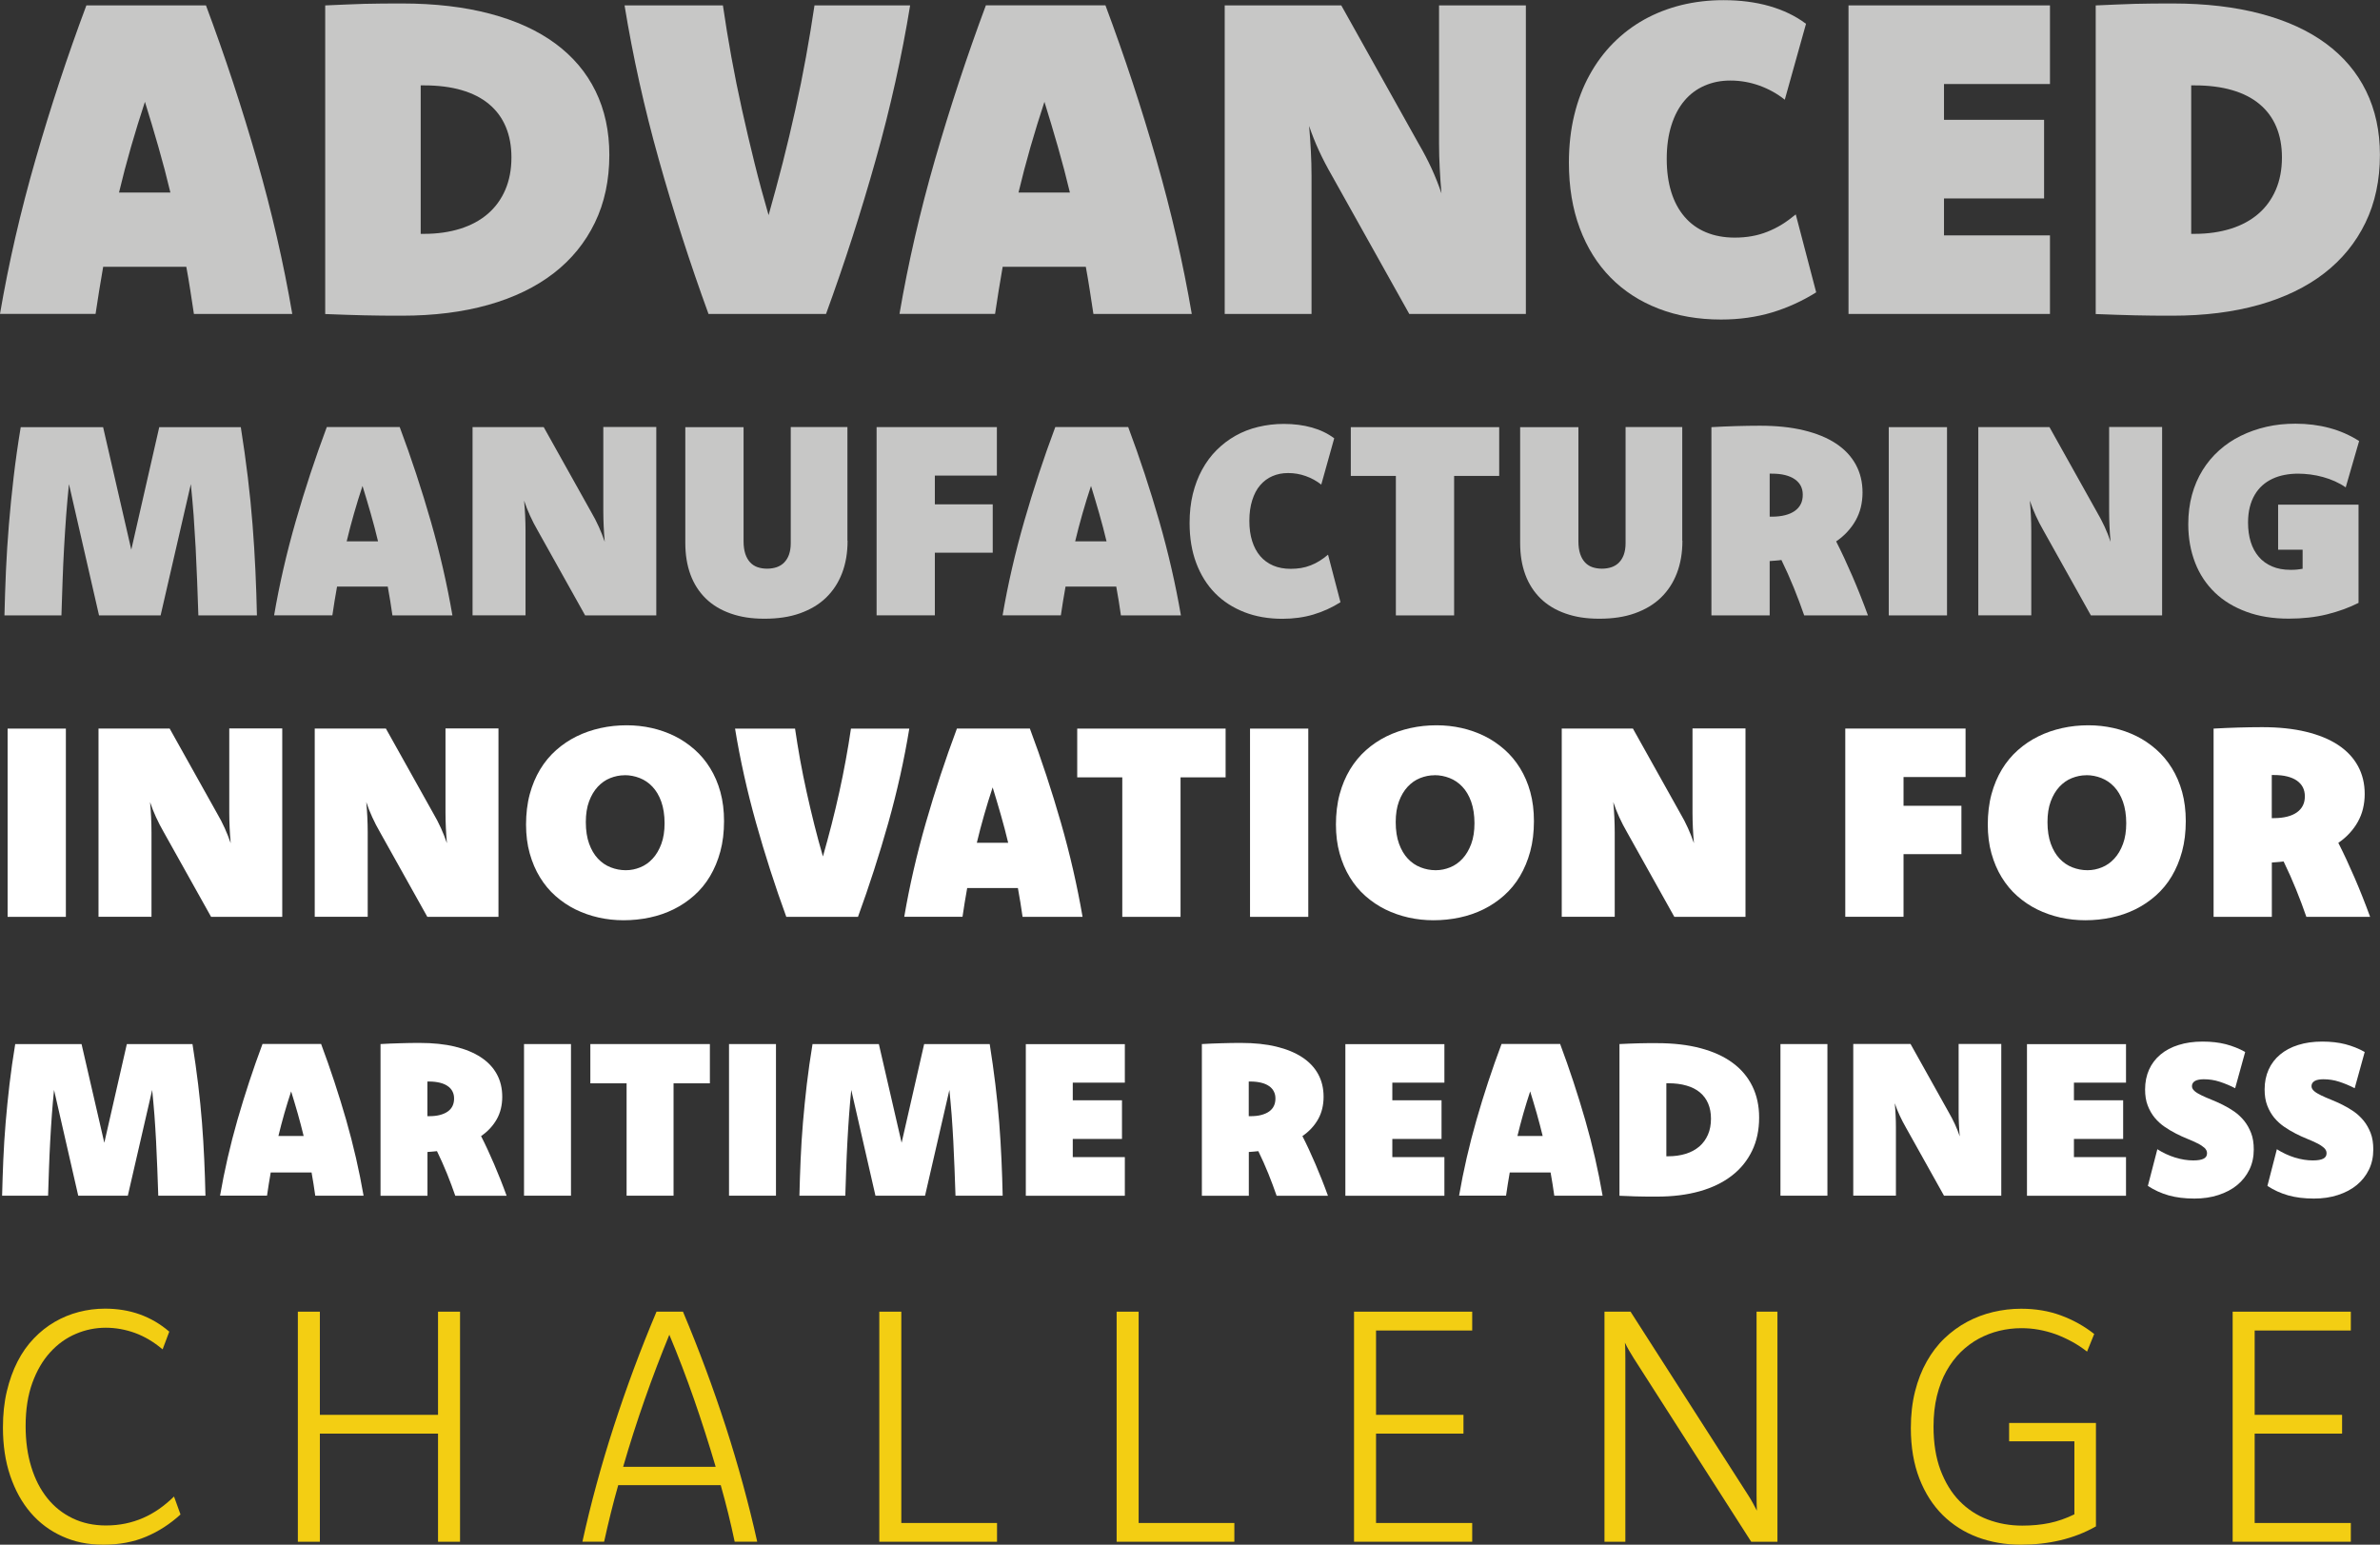
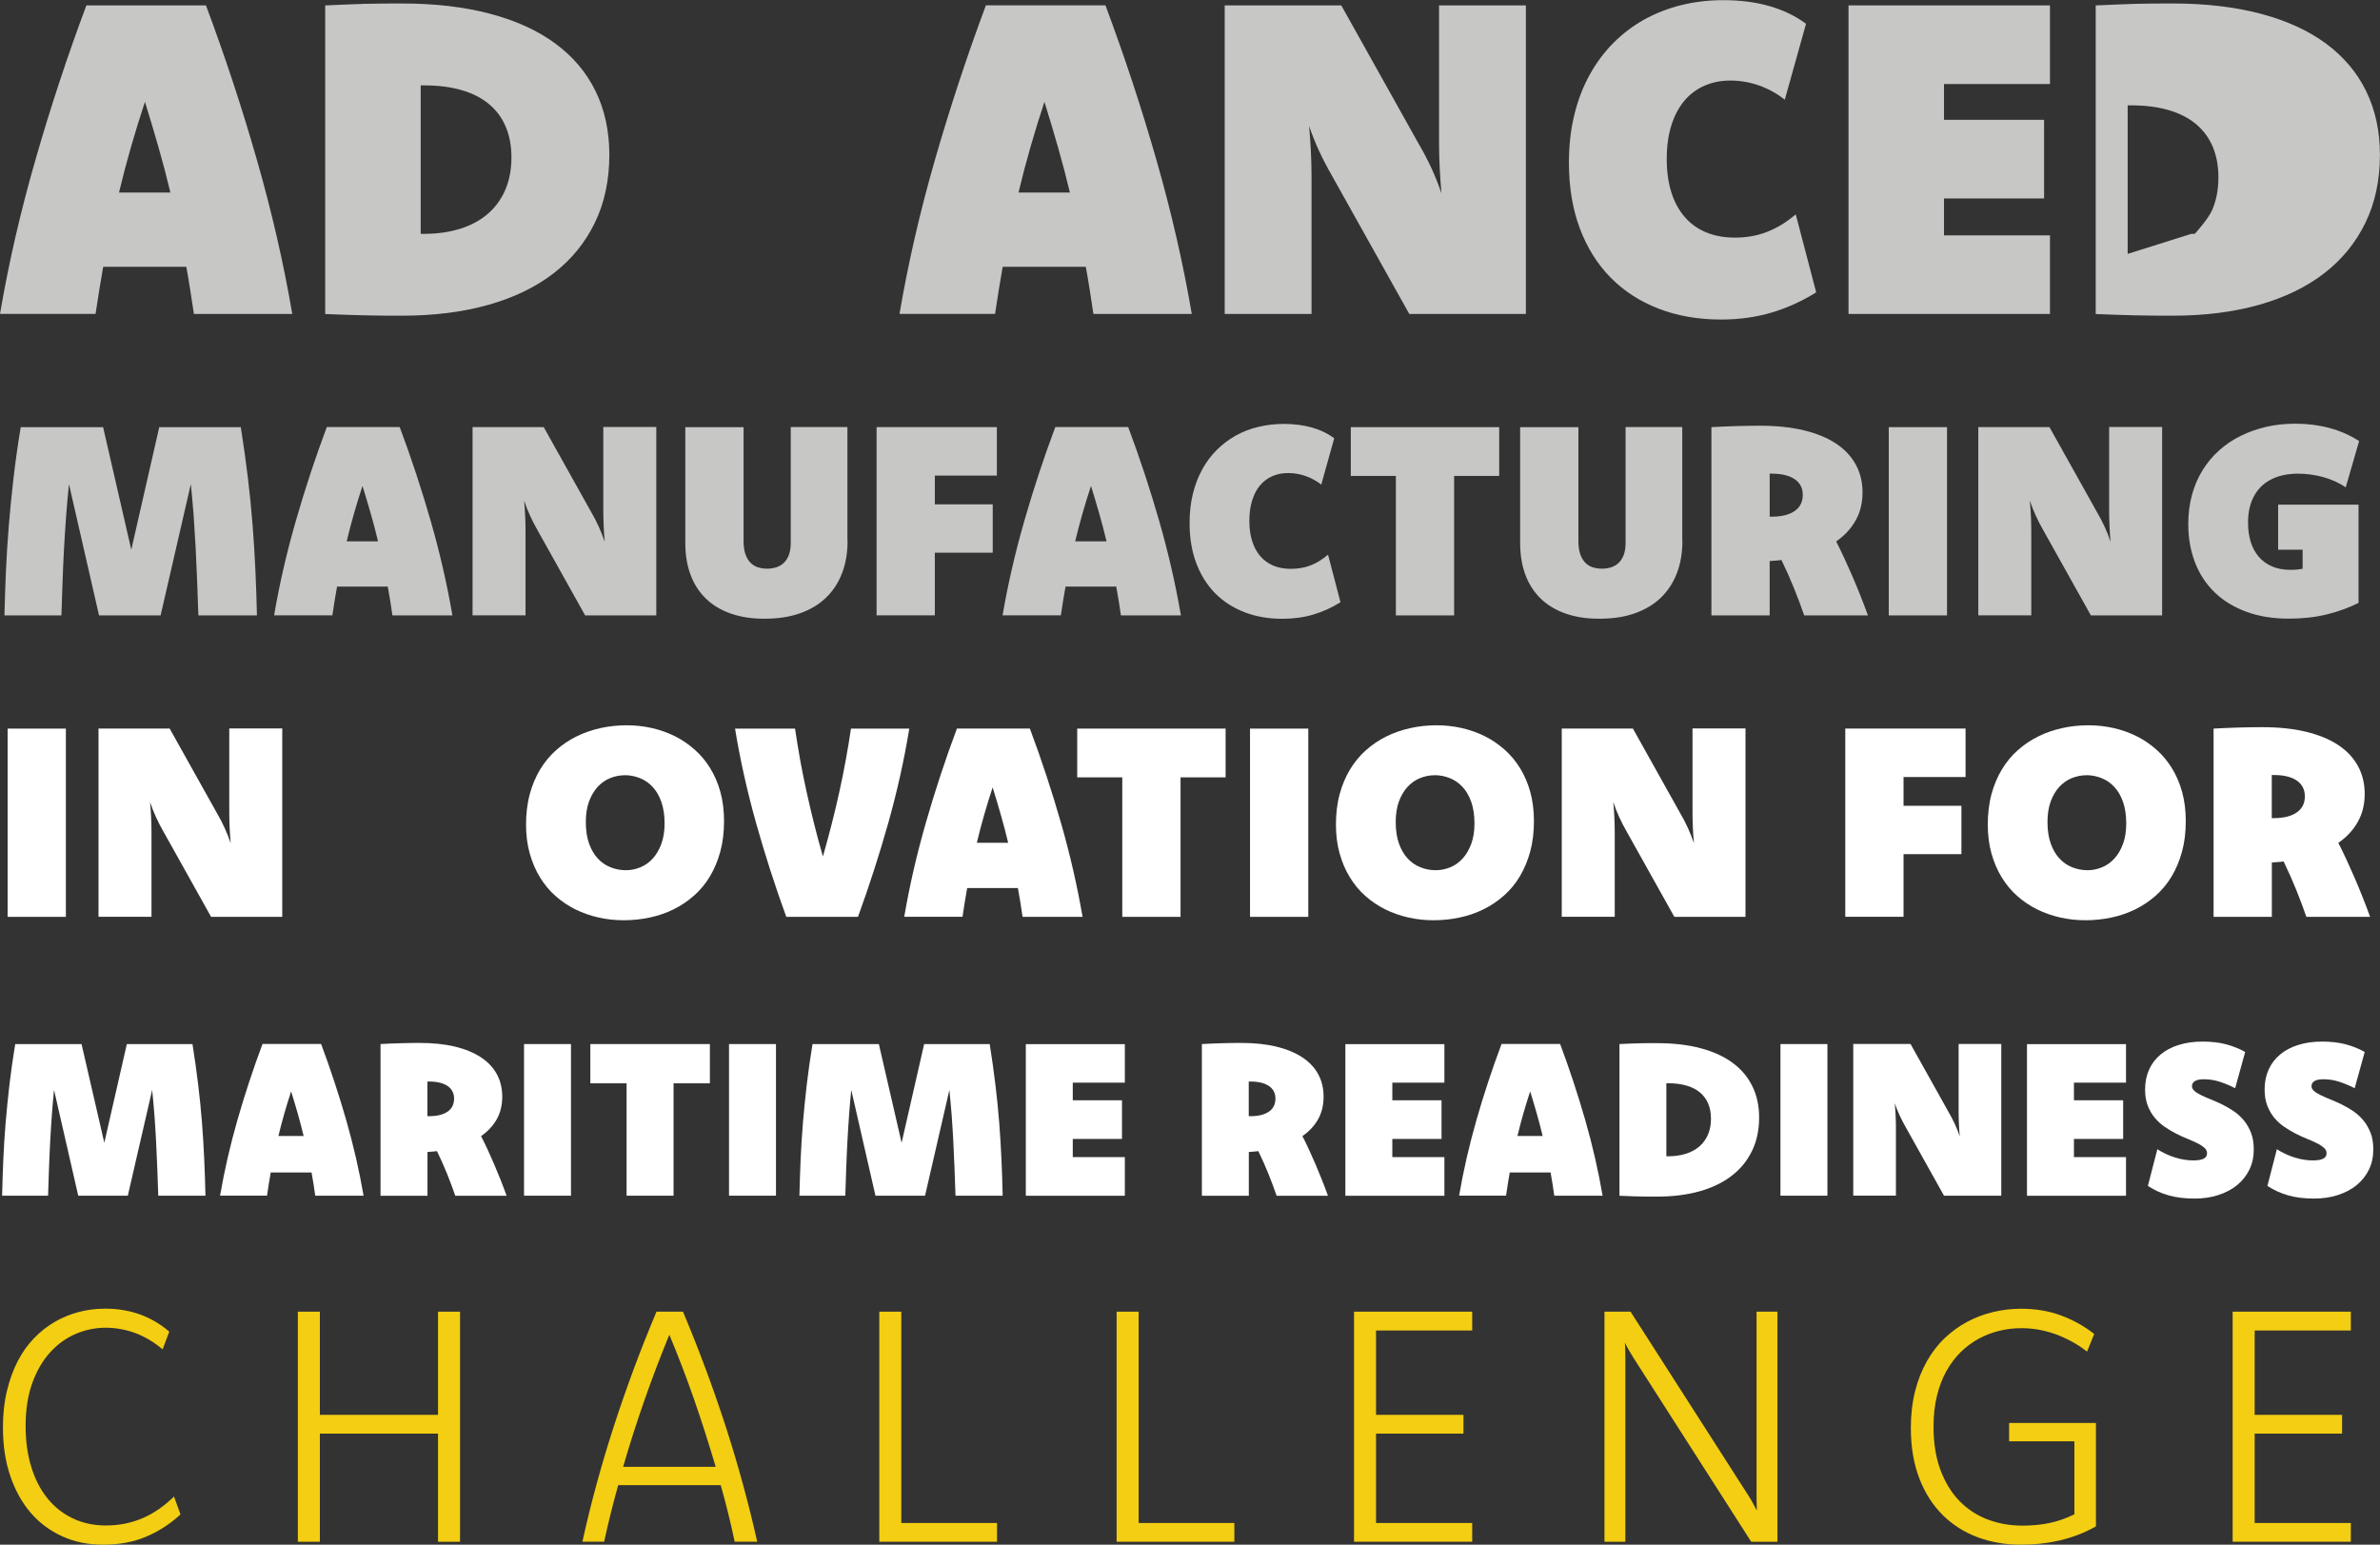
<svg xmlns="http://www.w3.org/2000/svg" id="Layer_1" data-name="Layer 1" viewBox="0 0 315.79 204.97">
  <rect x="0" y="0" width="315.79" height="204.97" fill="#333333" stroke="none" />
  <defs>
    <style>
      .cls-1 {
        fill: #c7c7c6;
      }

      .cls-2 {
        fill: #f3ce13;
      }

      .cls-3 {
        fill: #fff;
      }
    </style>
  </defs>
  <g>
    <path class="cls-1" d="M27.33.72c2.52,6.74,4.77,13.56,6.75,20.47,1.98,6.9,3.55,13.73,4.7,20.47h-13.05c-.15-1.04-.31-2.08-.48-3.13-.16-1.05-.34-2.09-.53-3.13h-11.03c-.19,1.08-.37,2.13-.53,3.15-.16,1.03-.32,2.06-.48,3.1H0c1.15-6.74,2.72-13.56,4.71-20.47C6.69,14.28,8.94,7.46,11.46.72h15.87ZM22.61,25.55c-.48-2.02-1.01-4.03-1.59-6.05-.58-2.02-1.17-4.01-1.79-5.99-.65,1.98-1.27,3.98-1.85,5.99-.58,2.02-1.11,4.03-1.59,6.05h6.81Z" />
    <path class="cls-1" d="M43.15.72c1-.04,1.92-.08,2.75-.12.84-.04,1.65-.07,2.43-.09.79-.02,1.58-.03,2.39-.04s1.67-.01,2.59-.01c4.4,0,8.31.46,11.74,1.37,3.43.91,6.31,2.23,8.64,3.95,2.33,1.72,4.11,3.82,5.33,6.31,1.22,2.49,1.83,5.31,1.83,8.46,0,3.36-.64,6.36-1.92,9-1.28,2.64-3.1,4.88-5.47,6.71-2.37,1.83-5.26,3.23-8.66,4.19-3.4.96-7.23,1.44-11.49,1.44-.92,0-1.79,0-2.59-.01s-1.6-.02-2.39-.04c-.79-.02-1.6-.04-2.43-.07-.83-.03-1.75-.06-2.75-.1V.72ZM55.83,31.03h.46c1.75,0,3.34-.23,4.78-.68,1.43-.45,2.65-1.11,3.65-1.97,1-.86,1.78-1.93,2.32-3.18s.82-2.69.82-4.31c0-1.52-.25-2.87-.75-4.06-.5-1.19-1.24-2.19-2.22-3.01-.98-.82-2.19-1.44-3.64-1.86-1.44-.42-3.1-.63-4.97-.63h-.46v19.71Z" />
-     <path class="cls-1" d="M120.76.72c-1.1,6.74-2.61,13.56-4.56,20.47-1.94,6.9-4.14,13.73-6.6,20.47h-15.59c-2.46-6.74-4.65-13.56-6.59-20.47-1.94-6.9-3.45-13.73-4.55-20.47h13.05c.33,2.25.7,4.53,1.12,6.84s.89,4.64,1.41,6.99c.52,2.34,1.07,4.69,1.65,7.03.58,2.34,1.21,4.67,1.88,6.97.65-2.3,1.28-4.63,1.88-6.97.6-2.34,1.15-4.69,1.67-7.03.52-2.34.99-4.67,1.41-6.99s.8-4.6,1.13-6.84h12.68Z" />
    <path class="cls-1" d="M146.68.72c2.52,6.74,4.77,13.56,6.75,20.47,1.98,6.9,3.55,13.73,4.7,20.47h-13.05c-.15-1.04-.31-2.08-.48-3.13-.16-1.05-.34-2.09-.53-3.13h-11.03c-.19,1.08-.37,2.13-.53,3.15-.16,1.03-.32,2.06-.48,3.1h-12.68c1.15-6.74,2.72-13.56,4.71-20.47,1.99-6.9,4.24-13.73,6.75-20.47h15.87ZM141.96,25.55c-.48-2.02-1.01-4.03-1.59-6.05-.58-2.02-1.17-4.01-1.79-5.99-.65,1.98-1.27,3.98-1.85,5.99-.58,2.02-1.11,4.03-1.59,6.05h6.81Z" />
    <path class="cls-1" d="M202.46,41.66h-15.47l-10.26-18.35c-.65-1.13-1.23-2.24-1.73-3.33-.5-1.08-.93-2.17-1.3-3.27.1,1.09.17,2.19.23,3.3s.09,2.2.09,3.3v18.35h-11.52V.72h15.47l10.26,18.35c.65,1.11,1.23,2.22,1.73,3.31s.93,2.19,1.3,3.28c-.1-1.09-.17-2.2-.23-3.33-.06-1.12-.09-2.21-.09-3.27V.72h11.52v40.94Z" />
    <path class="cls-1" d="M236.8,13.22c-1.02-.81-2.15-1.43-3.38-1.87-1.24-.44-2.51-.66-3.82-.66s-2.39.23-3.43.68-1.93,1.11-2.67,1.99c-.74.87-1.32,1.96-1.73,3.26-.41,1.3-.62,2.78-.62,4.45s.2,3.12.6,4.41c.4,1.29.99,2.38,1.76,3.28.77.9,1.71,1.59,2.84,2.06,1.12.47,2.4.71,3.82.71.79,0,1.54-.06,2.25-.19.71-.12,1.4-.32,2.06-.58.66-.26,1.31-.58,1.93-.96.62-.38,1.24-.84,1.86-1.35l2.71,10.34c-1.83,1.15-3.78,2.04-5.86,2.67-2.08.62-4.34.94-6.76.94-3.04,0-5.8-.48-8.28-1.44-2.49-.96-4.62-2.34-6.38-4.13-1.77-1.8-3.13-3.98-4.09-6.55-.96-2.57-1.44-5.47-1.44-8.7,0-2.27.24-4.37.71-6.31.47-1.94,1.14-3.71,2.02-5.3.87-1.59,1.92-3.01,3.15-4.25,1.23-1.24,2.6-2.28,4.12-3.13,1.52-.84,3.16-1.48,4.93-1.92,1.77-.43,3.62-.65,5.56-.65,2.23,0,4.27.26,6.12.79,1.85.53,3.47,1.31,4.85,2.35l-2.82,10.08Z" />
    <path class="cls-1" d="M272,11.15h-14.06v4.75h13.28v10.43h-13.28v4.9h14.06v10.43h-26.73V.72h26.73v10.43Z" />
-     <path class="cls-1" d="M278.08.72c1-.04,1.92-.08,2.75-.12.84-.04,1.65-.07,2.43-.09.79-.02,1.58-.03,2.39-.04s1.67-.01,2.59-.01c4.4,0,8.31.46,11.74,1.37,3.43.91,6.31,2.23,8.64,3.95,2.33,1.72,4.11,3.82,5.33,6.31,1.22,2.49,1.83,5.31,1.83,8.46,0,3.36-.64,6.36-1.92,9-1.28,2.64-3.1,4.88-5.47,6.71-2.37,1.83-5.26,3.23-8.66,4.19-3.4.96-7.23,1.44-11.5,1.44-.92,0-1.79,0-2.59-.01s-1.6-.02-2.39-.04c-.79-.02-1.6-.04-2.43-.07-.83-.03-1.75-.06-2.75-.1V.72ZM290.75,31.03h.46c1.75,0,3.34-.23,4.78-.68,1.43-.45,2.65-1.11,3.65-1.97s1.78-1.93,2.32-3.18.82-2.69.82-4.31c0-1.52-.25-2.87-.75-4.06-.5-1.19-1.24-2.19-2.22-3.01-.98-.82-2.19-1.44-3.64-1.86-1.44-.42-3.1-.63-4.97-.63h-.46v19.71Z" />
+     <path class="cls-1" d="M278.08.72c1-.04,1.92-.08,2.75-.12.84-.04,1.65-.07,2.43-.09.79-.02,1.58-.03,2.39-.04s1.67-.01,2.59-.01c4.4,0,8.31.46,11.74,1.37,3.43.91,6.31,2.23,8.64,3.95,2.33,1.72,4.11,3.82,5.33,6.31,1.22,2.49,1.83,5.31,1.83,8.46,0,3.36-.64,6.36-1.92,9-1.28,2.64-3.1,4.88-5.47,6.71-2.37,1.83-5.26,3.23-8.66,4.19-3.4.96-7.23,1.44-11.5,1.44-.92,0-1.79,0-2.59-.01s-1.6-.02-2.39-.04c-.79-.02-1.6-.04-2.43-.07-.83-.03-1.75-.06-2.75-.1V.72ZM290.75,31.03h.46s1.78-1.93,2.32-3.18.82-2.69.82-4.31c0-1.52-.25-2.87-.75-4.06-.5-1.19-1.24-2.19-2.22-3.01-.98-.82-2.19-1.44-3.64-1.86-1.44-.42-3.1-.63-4.97-.63h-.46v19.71Z" />
  </g>
  <g>
    <path class="cls-1" d="M31.95,56.68c.36,2.27.67,4.48.93,6.63s.47,4.25.63,6.31c.16,2.06.29,4.09.38,6.09s.16,3.98.2,5.95h-7.77c-.05-1.5-.1-3-.16-4.5s-.13-2.99-.2-4.46c-.08-1.47-.17-2.92-.27-4.33-.11-1.42-.23-2.79-.37-4.13l-4.01,17.42h-8.17l-3.99-17.42c-.14,1.34-.26,2.71-.37,4.13-.1,1.42-.2,2.86-.28,4.33-.08,1.47-.15,2.96-.2,4.46s-.1,3-.15,4.5H.59c.05-1.97.11-3.95.2-5.95s.22-4.03.39-6.09c.17-2.06.38-4.17.63-6.31s.56-4.35.94-6.63h10.93l3.74,16.26,3.71-16.26h10.82Z" />
    <path class="cls-1" d="M53.04,56.68c1.54,4.11,2.91,8.28,4.12,12.49,1.21,4.21,2.16,8.38,2.87,12.49h-7.96c-.09-.63-.19-1.27-.29-1.91-.1-.64-.21-1.27-.33-1.91h-6.73c-.12.66-.23,1.3-.33,1.92s-.2,1.26-.29,1.89h-7.73c.7-4.11,1.66-8.28,2.87-12.49,1.21-4.21,2.58-8.38,4.12-12.49h9.69ZM50.16,71.83c-.29-1.23-.62-2.46-.97-3.69-.35-1.23-.72-2.45-1.09-3.66-.4,1.21-.78,2.43-1.13,3.66-.35,1.23-.68,2.46-.97,3.69h4.16Z" />
    <path class="cls-1" d="M87.08,81.66h-9.44l-6.26-11.2c-.4-.69-.75-1.37-1.05-2.03s-.57-1.33-.79-2c.06.67.11,1.34.14,2.01s.05,1.34.05,2.01v11.2h-7.03v-24.98h9.44l6.26,11.2c.4.68.75,1.35,1.05,2.02s.57,1.34.79,2c-.06-.67-.11-1.34-.14-2.03s-.05-1.35-.05-2v-11.2h7.03v24.98Z" />
    <path class="cls-1" d="M112.46,71.76c0,1.58-.24,3.01-.73,4.29s-1.2,2.36-2.13,3.26-2.08,1.58-3.45,2.07-2.94.72-4.71.72-3.18-.23-4.49-.69-2.41-1.12-3.3-1.99-1.57-1.92-2.03-3.16-.69-2.65-.69-4.22v-15.36h7.73v15.15c0,.64.08,1.2.23,1.66s.37.84.64,1.13.6.51.98.64.81.2,1.27.2.9-.07,1.28-.2.72-.34.99-.62.49-.62.64-1.05.23-.92.23-1.49v-15.43h7.52v15.08Z" />
    <path class="cls-1" d="M132.27,63.11h-8.23v3.81h7.68v6.42h-7.68v8.31h-7.73v-24.98h15.96v6.43Z" />
    <path class="cls-1" d="M149.7,56.68c1.54,4.11,2.91,8.28,4.12,12.49,1.21,4.21,2.16,8.38,2.87,12.49h-7.96c-.09-.63-.19-1.27-.29-1.91-.1-.64-.21-1.27-.33-1.91h-6.73c-.12.66-.23,1.3-.33,1.92s-.2,1.26-.29,1.89h-7.73c.7-4.11,1.66-8.28,2.87-12.49,1.21-4.21,2.58-8.38,4.12-12.49h9.69ZM146.82,71.83c-.29-1.23-.62-2.46-.97-3.69-.35-1.23-.72-2.45-1.09-3.66-.4,1.21-.78,2.43-1.13,3.66-.35,1.23-.68,2.46-.97,3.69h4.16Z" />
    <path class="cls-1" d="M175.32,64.31c-.62-.49-1.31-.87-2.07-1.14s-1.53-.4-2.33-.4-1.46.14-2.09.41-1.17.68-1.63,1.21-.8,1.2-1.05,1.99-.38,1.7-.38,2.72.12,1.9.37,2.69.6,1.45,1.07,2,1.05.97,1.73,1.26,1.46.43,2.33.43c.48,0,.94-.04,1.37-.11s.85-.19,1.26-.35.8-.35,1.18-.59.76-.51,1.13-.83l1.65,6.31c-1.11.7-2.31,1.25-3.58,1.63s-2.65.57-4.12.57c-1.85,0-3.54-.29-5.05-.88s-2.82-1.43-3.89-2.52-1.91-2.43-2.5-4-.88-3.34-.88-5.31c0-1.38.14-2.67.43-3.85s.7-2.26,1.23-3.23,1.17-1.84,1.92-2.59,1.59-1.39,2.51-1.91,1.93-.91,3.01-1.17,2.21-.4,3.39-.4c1.36,0,2.6.16,3.74.48s2.12.8,2.96,1.43l-1.72,6.15Z" />
    <path class="cls-1" d="M198.92,63.15h-5.98v18.51h-7.73v-18.51h-5.98v-6.47h19.69v6.47Z" />
    <path class="cls-1" d="M223.23,71.76c0,1.58-.24,3.01-.73,4.29s-1.2,2.36-2.13,3.26-2.08,1.58-3.45,2.07-2.94.72-4.71.72-3.18-.23-4.49-.69-2.41-1.12-3.3-1.99-1.57-1.92-2.03-3.16-.69-2.65-.69-4.22v-15.36h7.73v15.15c0,.64.08,1.2.23,1.66s.37.84.64,1.13.6.51.98.64.81.2,1.27.2.9-.07,1.28-.2.72-.34.99-.62.49-.62.64-1.05.23-.92.23-1.49v-15.43h7.52v15.08Z" />
    <path class="cls-1" d="M227.07,56.68c1.1-.06,2.19-.11,3.26-.14s2.14-.05,3.19-.05c2.19,0,4.13.2,5.82.61s3.11.99,4.26,1.75,2.03,1.69,2.63,2.79.9,2.33.9,3.72c0,.69-.08,1.34-.23,1.96s-.38,1.19-.68,1.73-.67,1.04-1.1,1.51-.93.9-1.49,1.28c.73,1.43,1.44,2.97,2.15,4.61s1.4,3.38,2.07,5.21h-8.46c-.41-1.2-.87-2.41-1.37-3.65s-1.05-2.47-1.65-3.7c-.26.04-.52.06-.77.08s-.52.04-.79.06v7.21h-7.73v-24.98ZM234.81,68.56h.28c.67,0,1.26-.07,1.77-.2s.94-.32,1.29-.57c.35-.25.61-.55.79-.91.18-.36.26-.77.26-1.23s-.09-.82-.26-1.17c-.18-.34-.44-.64-.79-.88-.35-.25-.78-.43-1.29-.56s-1.1-.19-1.77-.19h-.28v5.71Z" />
    <path class="cls-1" d="M258.34,81.66h-7.73v-24.98h7.73v24.98Z" />
    <path class="cls-1" d="M286.87,81.66h-9.44l-6.26-11.2c-.4-.69-.75-1.37-1.05-2.03s-.57-1.33-.79-2c.06.67.11,1.34.14,2.01s.05,1.34.05,2.01v11.2h-7.03v-24.98h9.44l6.26,11.2c.4.68.75,1.35,1.06,2.02s.57,1.34.79,2c-.06-.67-.11-1.34-.14-2.03s-.05-1.35-.05-2v-11.2h7.03v24.98Z" />
    <path class="cls-1" d="M312.94,80c-1.25.63-2.65,1.14-4.18,1.52s-3.23.57-5.08.57c-2.09,0-3.96-.3-5.61-.91s-3.05-1.45-4.19-2.55-2.02-2.41-2.62-3.96-.91-3.25-.91-5.12c0-1.38.16-2.67.49-3.88s.8-2.29,1.41-3.28,1.34-1.86,2.2-2.63,1.81-1.41,2.87-1.93,2.19-.92,3.41-1.2,2.5-.41,3.85-.41c1.58,0,3.08.19,4.5.57s2.73.96,3.94,1.73l-1.78,6.15c-.43-.3-.91-.57-1.42-.8s-1.04-.42-1.59-.57-1.11-.27-1.68-.34-1.12-.11-1.64-.11c-.63,0-1.23.06-1.8.17s-1.1.28-1.59.51-.94.52-1.34.88-.74.78-1.02,1.26-.5,1.03-.65,1.63-.23,1.29-.23,2.04c0,.95.12,1.81.36,2.58s.6,1.42,1.07,1.97,1.06.97,1.76,1.27,1.5.45,2.42.45c.3,0,.59,0,.85-.03s.52-.06.78-.11v-2.53h-3.25v-5.98h10.67v13.04Z" />
  </g>
  <g>
    <path class="cls-3" d="M8.74,121.66H1.01v-24.98h7.73v24.98Z" />
    <path class="cls-3" d="M37.45,121.66h-9.44l-6.26-11.2c-.4-.69-.75-1.37-1.05-2.03s-.57-1.33-.79-2c.06.67.11,1.34.14,2.01s.05,1.34.05,2.01v11.2h-7.03v-24.98h9.44l6.26,11.2c.4.68.75,1.35,1.05,2.02s.57,1.34.79,2c-.06-.67-.11-1.34-.14-2.03s-.05-1.35-.05-2v-11.2h7.03v24.98Z" />
-     <path class="cls-3" d="M66.14,121.66h-9.44l-6.26-11.2c-.4-.69-.75-1.37-1.05-2.03s-.57-1.33-.79-2c.06.67.11,1.34.14,2.01s.05,1.34.05,2.01v11.2h-7.03v-24.98h9.44l6.26,11.2c.4.68.75,1.35,1.05,2.02s.57,1.34.79,2c-.06-.67-.11-1.34-.14-2.03s-.05-1.35-.05-2v-11.2h7.03v24.98Z" />
    <path class="cls-3" d="M83.16,96.24c1.12,0,2.23.12,3.3.36s2.09.6,3.05,1.07,1.83,1.07,2.64,1.78,1.5,1.54,2.08,2.48,1.04,2,1.36,3.17c.32,1.17.48,2.46.48,3.85,0,1.46-.16,2.81-.49,4.03s-.79,2.31-1.37,3.29-1.29,1.83-2.11,2.56-1.73,1.34-2.72,1.83-2.05.85-3.17,1.09-2.29.36-3.48.36c-1.12,0-2.23-.12-3.3-.36s-2.1-.6-3.06-1.07-1.84-1.07-2.65-1.78-1.49-1.54-2.07-2.48-1.03-2-1.36-3.17-.49-2.46-.49-3.85.16-2.79.49-4.01c.33-1.22.79-2.31,1.38-3.29s1.3-1.83,2.12-2.56,1.73-1.34,2.72-1.83,2.05-.85,3.17-1.1,2.29-.37,3.48-.37ZM82.88,102.87c-.66,0-1.29.13-1.92.38s-1.17.64-1.65,1.15c-.48.52-.86,1.16-1.15,1.94s-.43,1.7-.43,2.75c0,1.11.15,2.07.44,2.87s.68,1.46,1.17,1.98,1.05.9,1.69,1.15,1.3.38,2,.38,1.29-.13,1.92-.38,1.17-.64,1.65-1.16.86-1.17,1.15-1.95.43-1.7.43-2.75-.15-2.05-.44-2.86-.68-1.46-1.17-1.98c-.49-.52-1.05-.9-1.69-1.15s-1.3-.38-2-.38Z" />
    <path class="cls-3" d="M120.65,96.68c-.67,4.11-1.6,8.28-2.78,12.49-1.19,4.21-2.53,8.38-4.03,12.49h-9.51c-1.5-4.11-2.84-8.28-4.02-12.49-1.18-4.21-2.11-8.38-2.78-12.49h7.96c.2,1.37.43,2.76.68,4.17.26,1.41.54,2.83.86,4.26.32,1.43.65,2.86,1.01,4.29s.74,2.85,1.15,4.25c.4-1.41.78-2.82,1.15-4.25s.7-2.86,1.02-4.29c.32-1.43.6-2.85.86-4.26.26-1.41.49-2.8.69-4.17h7.73Z" />
    <path class="cls-3" d="M136.65,96.68c1.54,4.11,2.91,8.28,4.12,12.49,1.21,4.21,2.16,8.38,2.87,12.49h-7.96c-.09-.63-.19-1.27-.29-1.91-.1-.64-.21-1.27-.33-1.91h-6.73c-.12.66-.23,1.3-.33,1.92s-.2,1.26-.29,1.89h-7.73c.7-4.11,1.66-8.28,2.87-12.49,1.21-4.21,2.58-8.38,4.12-12.49h9.69ZM133.77,111.83c-.29-1.23-.62-2.46-.97-3.69-.35-1.23-.72-2.45-1.09-3.66-.4,1.21-.78,2.43-1.13,3.66-.35,1.23-.68,2.46-.97,3.69h4.16Z" />
    <path class="cls-3" d="M162.62,103.15h-5.98v18.51h-7.73v-18.51h-5.98v-6.47h19.69v6.47Z" />
    <path class="cls-3" d="M173.59,121.66h-7.73v-24.98h7.73v24.98Z" />
    <path class="cls-3" d="M190.62,96.24c1.12,0,2.23.12,3.3.36s2.09.6,3.05,1.07,1.83,1.07,2.64,1.78,1.5,1.54,2.08,2.48,1.04,2,1.36,3.17c.32,1.17.48,2.46.48,3.85,0,1.46-.16,2.81-.49,4.03s-.79,2.31-1.37,3.29-1.29,1.83-2.11,2.56-1.73,1.34-2.72,1.83-2.05.85-3.17,1.09-2.29.36-3.48.36c-1.12,0-2.23-.12-3.3-.36s-2.1-.6-3.06-1.07-1.84-1.07-2.65-1.78-1.49-1.54-2.07-2.48c-.58-.94-1.03-2-1.36-3.17s-.49-2.46-.49-3.85.16-2.79.49-4.01c.33-1.22.79-2.31,1.38-3.29.59-.97,1.3-1.83,2.12-2.56s1.73-1.34,2.72-1.83,2.05-.85,3.17-1.1,2.29-.37,3.48-.37ZM190.34,102.87c-.66,0-1.29.13-1.92.38s-1.17.64-1.65,1.15c-.48.52-.86,1.16-1.15,1.94s-.43,1.7-.43,2.75c0,1.11.15,2.07.44,2.87s.68,1.46,1.17,1.98,1.05.9,1.69,1.15,1.3.38,2,.38,1.29-.13,1.92-.38,1.17-.64,1.65-1.16.86-1.17,1.15-1.95.43-1.7.43-2.75-.15-2.05-.44-2.86-.68-1.46-1.17-1.98c-.49-.52-1.05-.9-1.69-1.15s-1.3-.38-2-.38Z" />
    <path class="cls-3" d="M231.6,121.66h-9.44l-6.26-11.2c-.4-.69-.75-1.37-1.05-2.03s-.57-1.33-.79-2c.06.67.11,1.34.14,2.01s.05,1.34.05,2.01v11.2h-7.03v-24.98h9.44l6.26,11.2c.4.68.75,1.35,1.05,2.02s.57,1.34.79,2c-.06-.67-.11-1.34-.14-2.03s-.05-1.35-.05-2v-11.2h7.03v24.98Z" />
    <path class="cls-3" d="M260.8,103.11h-8.23v3.81h7.68v6.42h-7.68v8.31h-7.73v-24.98h15.96v6.43Z" />
    <path class="cls-3" d="M277.1,96.24c1.12,0,2.23.12,3.31.36s2.09.6,3.05,1.07,1.83,1.07,2.64,1.78,1.5,1.54,2.08,2.48,1.04,2,1.36,3.17c.32,1.17.48,2.46.48,3.85,0,1.46-.16,2.81-.49,4.03s-.79,2.31-1.37,3.29-1.29,1.83-2.11,2.56-1.73,1.34-2.72,1.83-2.05.85-3.17,1.09-2.29.36-3.48.36c-1.12,0-2.23-.12-3.3-.36s-2.1-.6-3.06-1.07-1.84-1.07-2.65-1.78-1.49-1.54-2.07-2.48-1.03-2-1.36-3.17-.49-2.46-.49-3.85.16-2.79.49-4.01c.33-1.22.79-2.31,1.38-3.29s1.3-1.83,2.12-2.56,1.73-1.34,2.72-1.83,2.05-.85,3.17-1.1,2.29-.37,3.48-.37ZM276.82,102.87c-.66,0-1.29.13-1.92.38s-1.17.64-1.65,1.15c-.48.52-.86,1.16-1.15,1.94s-.43,1.7-.43,2.75c0,1.11.15,2.07.44,2.87s.68,1.46,1.17,1.98,1.05.9,1.69,1.15,1.3.38,2,.38,1.29-.13,1.92-.38c.62-.25,1.17-.64,1.65-1.16s.86-1.17,1.15-1.95.43-1.7.43-2.75-.15-2.05-.44-2.86-.68-1.46-1.17-1.98c-.49-.52-1.05-.9-1.69-1.15s-1.3-.38-2-.38Z" />
    <path class="cls-3" d="M293.7,96.68c1.1-.06,2.19-.11,3.26-.14s2.14-.05,3.19-.05c2.19,0,4.13.2,5.82.61s3.11.99,4.26,1.75,2.03,1.69,2.63,2.79.9,2.33.9,3.72c0,.69-.08,1.34-.23,1.96s-.38,1.19-.68,1.73-.67,1.04-1.1,1.51-.93.9-1.49,1.28c.73,1.43,1.44,2.97,2.15,4.61s1.4,3.38,2.07,5.21h-8.46c-.41-1.2-.87-2.41-1.37-3.65s-1.05-2.47-1.65-3.7c-.26.04-.52.06-.77.08s-.52.04-.79.06v7.21h-7.73v-24.98ZM301.43,108.56h.28c.67,0,1.26-.07,1.77-.2.51-.13.94-.32,1.29-.57.35-.25.61-.55.79-.91.18-.36.26-.77.26-1.23,0-.43-.09-.82-.26-1.17-.18-.35-.44-.64-.79-.89-.35-.25-.78-.43-1.29-.56s-1.1-.19-1.77-.19h-.28v5.71Z" />
  </g>
  <g>
    <path class="cls-3" d="M25.54,138.54c.29,1.83.54,3.61.75,5.34s.38,3.42.51,5.08c.13,1.66.23,3.3.3,4.91s.13,3.21.16,4.79h-6.26c-.04-1.21-.08-2.42-.13-3.62-.05-1.21-.1-2.41-.16-3.59s-.14-2.35-.22-3.49c-.09-1.14-.19-2.25-.3-3.33l-3.23,14.03h-6.58l-3.21-14.03c-.11,1.08-.21,2.19-.29,3.33-.08,1.14-.16,2.31-.22,3.49s-.12,2.38-.16,3.59-.08,2.42-.12,3.62H.28c.04-1.59.09-3.18.16-4.79s.17-3.25.31-4.91c.14-1.66.31-3.36.51-5.08s.46-3.51.76-5.34h8.8l3.02,13.1,2.99-13.1h8.71Z" />
    <path class="cls-3" d="M42.61,138.54c1.24,3.31,2.34,6.67,3.32,10.06.97,3.39,1.74,6.75,2.31,10.06h-6.41c-.08-.51-.15-1.02-.23-1.54s-.17-1.03-.26-1.54h-5.42c-.09.53-.18,1.04-.26,1.55s-.16,1.01-.23,1.52h-6.23c.57-3.31,1.34-6.67,2.31-10.06.98-3.39,2.08-6.75,3.32-10.06h7.8ZM40.29,150.74c-.24-.99-.5-1.98-.78-2.97-.28-.99-.58-1.97-.88-2.95-.32.97-.62,1.95-.91,2.95-.28.99-.54,1.98-.78,2.97h3.35Z" />
    <path class="cls-3" d="M50.48,138.54c.89-.05,1.76-.09,2.63-.11.86-.03,1.72-.04,2.57-.04,1.77,0,3.33.16,4.69.49,1.36.33,2.5.8,3.43,1.41.93.61,1.64,1.36,2.12,2.24s.72,1.88.72,3c0,.56-.06,1.08-.18,1.58-.12.5-.3.96-.54,1.39-.24.43-.54.84-.89,1.22s-.75.72-1.2,1.03c.59,1.15,1.16,2.39,1.73,3.72.57,1.33,1.13,2.73,1.66,4.2h-6.81c-.33-.96-.7-1.94-1.1-2.94s-.85-1.99-1.33-2.98c-.21.03-.42.05-.62.06-.21.01-.42.03-.64.05v5.81h-6.23v-20.12ZM56.71,148.11h.23c.54,0,1.02-.05,1.43-.16.41-.11.76-.26,1.04-.46.28-.2.49-.44.63-.73s.21-.62.21-.99-.07-.66-.21-.94c-.14-.28-.35-.52-.63-.71-.28-.2-.63-.35-1.04-.45-.41-.1-.89-.16-1.43-.16h-.23v4.6Z" />
    <path class="cls-3" d="M75.76,158.66h-6.23v-20.12h6.23v20.12Z" />
    <path class="cls-3" d="M94.18,143.75h-4.81v14.91h-6.23v-14.91h-4.81v-5.21h15.86v5.21Z" />
    <path class="cls-3" d="M102.96,158.66h-6.23v-20.12h6.23v20.12Z" />
    <path class="cls-3" d="M131.32,138.54c.29,1.83.54,3.61.75,5.34s.38,3.42.51,5.08c.13,1.66.23,3.3.3,4.91s.13,3.21.16,4.79h-6.26c-.04-1.21-.08-2.42-.13-3.62-.05-1.21-.1-2.41-.16-3.59s-.14-2.35-.22-3.49c-.09-1.14-.19-2.25-.3-3.33l-3.23,14.03h-6.58l-3.21-14.03c-.11,1.08-.21,2.19-.29,3.33-.08,1.14-.16,2.31-.22,3.49s-.12,2.38-.16,3.59-.08,2.42-.12,3.62h-6.09c.04-1.59.09-3.18.16-4.79s.17-3.25.31-4.91c.14-1.66.31-3.36.51-5.08s.46-3.51.76-5.34h8.8l3.02,13.1,2.99-13.1h8.71Z" />
    <path class="cls-3" d="M149.25,143.66h-6.91v2.34h6.53v5.13h-6.53v2.41h6.91v5.13h-13.14v-20.12h13.14v5.12Z" />
    <path class="cls-3" d="M159.46,138.54c.89-.05,1.76-.09,2.63-.11.86-.03,1.72-.04,2.57-.04,1.77,0,3.33.16,4.69.49,1.36.33,2.5.8,3.43,1.41.93.61,1.64,1.36,2.12,2.24s.72,1.88.72,3c0,.56-.06,1.08-.18,1.58-.12.5-.3.96-.54,1.39-.24.43-.54.84-.89,1.22s-.75.72-1.2,1.03c.59,1.15,1.16,2.39,1.73,3.72.57,1.33,1.13,2.73,1.66,4.2h-6.81c-.33-.96-.7-1.94-1.1-2.94s-.85-1.99-1.33-2.98c-.21.03-.42.05-.62.06-.21.01-.42.03-.64.05v5.81h-6.23v-20.12ZM165.69,148.11h.23c.54,0,1.02-.05,1.43-.16.41-.11.76-.26,1.04-.46.28-.2.49-.44.63-.73s.21-.62.21-.99-.07-.66-.21-.94c-.14-.28-.35-.52-.63-.71-.28-.2-.63-.35-1.04-.45-.41-.1-.89-.16-1.43-.16h-.23v4.6Z" />
    <path class="cls-3" d="M191.65,143.66h-6.91v2.34h6.53v5.13h-6.53v2.41h6.91v5.13h-13.14v-20.12h13.14v5.12Z" />
    <path class="cls-3" d="M207.01,138.54c1.24,3.31,2.34,6.67,3.32,10.06s1.74,6.75,2.31,10.06h-6.41c-.08-.51-.15-1.02-.23-1.54-.08-.51-.17-1.03-.26-1.54h-5.42c-.09.53-.18,1.04-.26,1.55-.08.5-.16,1.01-.23,1.52h-6.23c.57-3.31,1.34-6.67,2.31-10.06s2.08-6.75,3.32-10.06h7.8ZM204.69,150.74c-.24-.99-.5-1.98-.78-2.97-.28-.99-.58-1.97-.88-2.95-.32.97-.62,1.95-.91,2.95-.28.99-.54,1.98-.78,2.97h3.35Z" />
    <path class="cls-3" d="M214.87,138.54c.49-.02.94-.04,1.35-.06.41-.02.81-.03,1.2-.04.39,0,.78-.02,1.18-.02s.82,0,1.27,0c2.16,0,4.08.22,5.77.67,1.69.45,3.1,1.09,4.25,1.94,1.15.84,2.02,1.88,2.62,3.1s.9,2.61.9,4.16c0,1.65-.31,3.13-.94,4.42-.63,1.3-1.52,2.4-2.69,3.3-1.17.9-2.58,1.59-4.25,2.06s-3.55.71-5.65.71c-.45,0-.88,0-1.27,0s-.79-.01-1.18-.02c-.39,0-.79-.02-1.2-.04-.41-.01-.86-.03-1.35-.05v-20.12ZM221.1,153.43h.23c.86,0,1.64-.11,2.35-.33s1.3-.55,1.8-.97c.49-.43.87-.95,1.14-1.57s.4-1.32.4-2.12c0-.75-.12-1.41-.37-2s-.61-1.08-1.09-1.48-1.08-.71-1.79-.91c-.71-.21-1.52-.31-2.44-.31h-.23v9.69Z" />
    <path class="cls-3" d="M242.47,158.66h-6.23v-20.12h6.23v20.12Z" />
    <path class="cls-3" d="M265.54,158.66h-7.6l-5.04-9.02c-.32-.56-.6-1.1-.85-1.64-.25-.53-.46-1.07-.64-1.61.05.54.08,1.08.11,1.62s.04,1.08.04,1.62v9.02h-5.66v-20.12h7.6l5.04,9.02c.32.55.6,1.09.85,1.63.25.54.46,1.08.64,1.61-.05-.54-.08-1.08-.11-1.63-.03-.55-.04-1.09-.04-1.61v-9.02h5.66v20.12Z" />
    <path class="cls-3" d="M282.09,143.66h-6.91v2.34h6.53v5.13h-6.53v2.41h6.91v5.13h-13.14v-20.12h13.14v5.12Z" />
    <path class="cls-3" d="M286.22,152.48c.77.49,1.57.86,2.4,1.12.83.25,1.62.38,2.39.38.32,0,.6-.02.83-.06.23-.04.42-.1.57-.18.15-.08.26-.18.33-.3.07-.12.1-.26.1-.43,0-.26-.12-.5-.35-.71-.24-.21-.54-.41-.93-.6-.38-.19-.82-.39-1.32-.59-.5-.2-1-.43-1.51-.69s-1.01-.56-1.51-.9c-.5-.34-.93-.74-1.32-1.2-.38-.46-.69-1-.93-1.62s-.35-1.33-.35-2.14c0-.97.18-1.85.53-2.63.35-.78.86-1.45,1.52-2,.66-.55,1.46-.98,2.4-1.27.94-.3,2-.45,3.18-.45s2.17.12,3.08.35c.91.24,1.77.58,2.57,1.03l-1.33,4.81c-.67-.35-1.35-.63-2.05-.86s-1.4-.33-2.12-.33c-.25,0-.46.02-.66.06s-.36.09-.49.17-.23.17-.3.28-.11.25-.11.4c0,.25.12.46.35.66s.54.38.93.57c.38.18.82.38,1.31.57.49.2.99.42,1.51.68.51.25,1.02.55,1.51.89.49.34.92.75,1.31,1.22.38.47.69,1.02.93,1.64.24.62.35,1.35.35,2.18,0,.98-.19,1.87-.58,2.67s-.93,1.48-1.62,2.05c-.69.57-1.52,1-2.49,1.32s-2.03.47-3.19.47c-1.28,0-2.42-.14-3.41-.42-.99-.28-1.91-.7-2.76-1.26l1.25-4.84Z" />
    <path class="cls-3" d="M302.08,152.48c.77.49,1.57.86,2.4,1.12.83.25,1.62.38,2.39.38.32,0,.6-.02.83-.06.23-.04.42-.1.57-.18.15-.08.26-.18.33-.3.07-.12.1-.26.1-.43,0-.26-.12-.5-.35-.71-.24-.21-.54-.41-.93-.6-.38-.19-.82-.39-1.32-.59-.5-.2-1-.43-1.51-.69s-1.01-.56-1.51-.9c-.5-.34-.93-.74-1.32-1.2-.38-.46-.69-1-.93-1.62s-.35-1.33-.35-2.14c0-.97.18-1.85.53-2.63.35-.78.86-1.45,1.52-2,.66-.55,1.46-.98,2.4-1.27.94-.3,2-.45,3.18-.45s2.17.12,3.08.35c.91.24,1.77.58,2.57,1.03l-1.33,4.81c-.67-.35-1.35-.63-2.05-.86s-1.4-.33-2.12-.33c-.25,0-.46.02-.66.06s-.36.09-.49.17-.23.17-.3.28-.11.25-.11.4c0,.25.12.46.35.66s.54.38.93.57c.38.18.82.38,1.31.57.49.2.99.42,1.51.68.51.25,1.02.55,1.51.89.49.34.92.75,1.31,1.22.38.47.69,1.02.93,1.64.24.62.35,1.35.35,2.18,0,.98-.19,1.87-.58,2.67s-.93,1.48-1.62,2.05c-.69.57-1.52,1-2.49,1.32s-2.03.47-3.19.47c-1.28,0-2.42-.14-3.41-.42-.99-.28-1.91-.7-2.76-1.26l1.25-4.84Z" />
  </g>
  <g>
    <path class="cls-2" d="M21.56,179.04c-1.15-.97-2.36-1.69-3.63-2.16-1.27-.46-2.58-.7-3.91-.7s-2.7.27-3.97.82c-1.27.54-2.41,1.36-3.39,2.44-.99,1.08-1.78,2.44-2.37,4.06-.59,1.63-.89,3.53-.89,5.73,0,1.99.25,3.8.75,5.42.5,1.63,1.21,3.01,2.14,4.16.92,1.15,2.04,2.03,3.35,2.66,1.31.63,2.78.95,4.42.95.92,0,1.78-.09,2.6-.26s1.59-.42,2.33-.74c.74-.32,1.44-.72,2.12-1.19.67-.47,1.33-1.02,1.98-1.65l.86,2.38c-1.38,1.26-2.9,2.25-4.57,2.95-1.67.71-3.56,1.06-5.66,1.06s-3.82-.37-5.46-1.11-3.03-1.78-4.19-3.13c-1.16-1.35-2.06-2.98-2.71-4.89s-.97-4.05-.97-6.41c0-1.76.17-3.37.52-4.83s.82-2.77,1.42-3.94c.6-1.17,1.32-2.19,2.17-3.07.84-.88,1.77-1.61,2.77-2.19,1-.58,2.07-1.02,3.19-1.31,1.12-.29,2.28-.44,3.47-.44,1.66,0,3.2.25,4.62.76,1.42.51,2.72,1.27,3.91,2.29l-.88,2.34Z" />
    <path class="cls-2" d="M61.04,204.58h-2.92v-14.35h-15.68v14.35h-2.92v-30.53h2.92v13.69h15.68v-13.69h2.92v30.53Z" />
    <path class="cls-2" d="M90.62,174.05c2.12,5.03,4.01,10.12,5.68,15.26,1.66,5.15,3.05,10.24,4.17,15.26h-2.99c-.26-1.23-.54-2.47-.85-3.73-.31-1.25-.64-2.51-1-3.77h-13.6c-.36,1.26-.69,2.52-1,3.77-.31,1.25-.6,2.5-.87,3.73h-2.88c1.1-5.03,2.49-10.12,4.15-15.26,1.67-5.15,3.56-10.24,5.68-15.26h3.5ZM94.96,194.64c-.88-2.99-1.83-5.97-2.86-8.93-1.03-2.96-2.13-5.83-3.29-8.6-1.14,2.78-2.24,5.65-3.27,8.6-1.04,2.96-1.99,5.93-2.86,8.93h12.29Z" />
    <path class="cls-2" d="M119.59,202.09h12.7v2.49h-15.62v-30.53h2.92v28.04Z" />
    <path class="cls-2" d="M151.08,202.09h12.7v2.49h-15.62v-30.53h2.92v28.04Z" />
    <path class="cls-2" d="M195.34,176.55h-12.76v11.19h11.6v2.49h-11.6v11.86h12.76v2.49h-15.68v-30.53h15.68v2.49Z" />
    <path class="cls-2" d="M235.84,204.58h-3.48l-15.58-24.34c-.23-.36-.44-.71-.63-1.04-.19-.34-.38-.68-.55-1.04.03.36.05.71.05,1.04,0,.34.01.68.01,1.04v24.34h-2.77v-30.53h3.46l15.6,24.34c.23.36.44.71.62,1.04.19.34.37.68.54,1.02-.01-.34-.03-.69-.03-1.03s-.01-.69-.01-1.03v-24.34h2.77v30.53Z" />
    <path class="cls-2" d="M278.1,202.54c-1.46.83-3.03,1.44-4.71,1.84s-3.43.59-5.26.59c-2.05,0-3.96-.33-5.73-.99s-3.31-1.64-4.62-2.93c-1.31-1.3-2.35-2.91-3.1-4.84s-1.14-4.17-1.14-6.72c0-1.78.19-3.4.56-4.87.37-1.47.89-2.79,1.55-3.96.66-1.17,1.44-2.2,2.35-3.07.91-.87,1.91-1.6,2.99-2.18s2.23-1.02,3.45-1.31c1.22-.29,2.46-.44,3.74-.44,1.89,0,3.64.29,5.25.88,1.61.59,3.09,1.41,4.44,2.47l-.95,2.34c-.64-.5-1.32-.95-2.02-1.33s-1.42-.71-2.15-.98c-.73-.26-1.48-.46-2.25-.6-.77-.14-1.54-.2-2.31-.2-.99,0-1.96.12-2.92.35s-1.87.59-2.73,1.05c-.86.47-1.65,1.06-2.38,1.77-.73.72-1.36,1.56-1.9,2.52s-.96,2.07-1.26,3.3c-.3,1.23-.45,2.59-.45,4.06,0,2.21.31,4.13.92,5.77.62,1.64,1.45,3.01,2.51,4.1s2.31,1.92,3.74,2.46c1.43.54,2.96.82,4.6.82,1.27,0,2.47-.11,3.59-.34,1.12-.23,2.23-.62,3.33-1.16v-9.69h-8.66v-2.43h11.52v13.73Z" />
    <path class="cls-2" d="M311.92,176.55h-12.76v11.19h11.6v2.49h-11.6v11.86h12.76v2.49h-15.68v-30.53h15.68v2.49Z" />
  </g>
</svg>